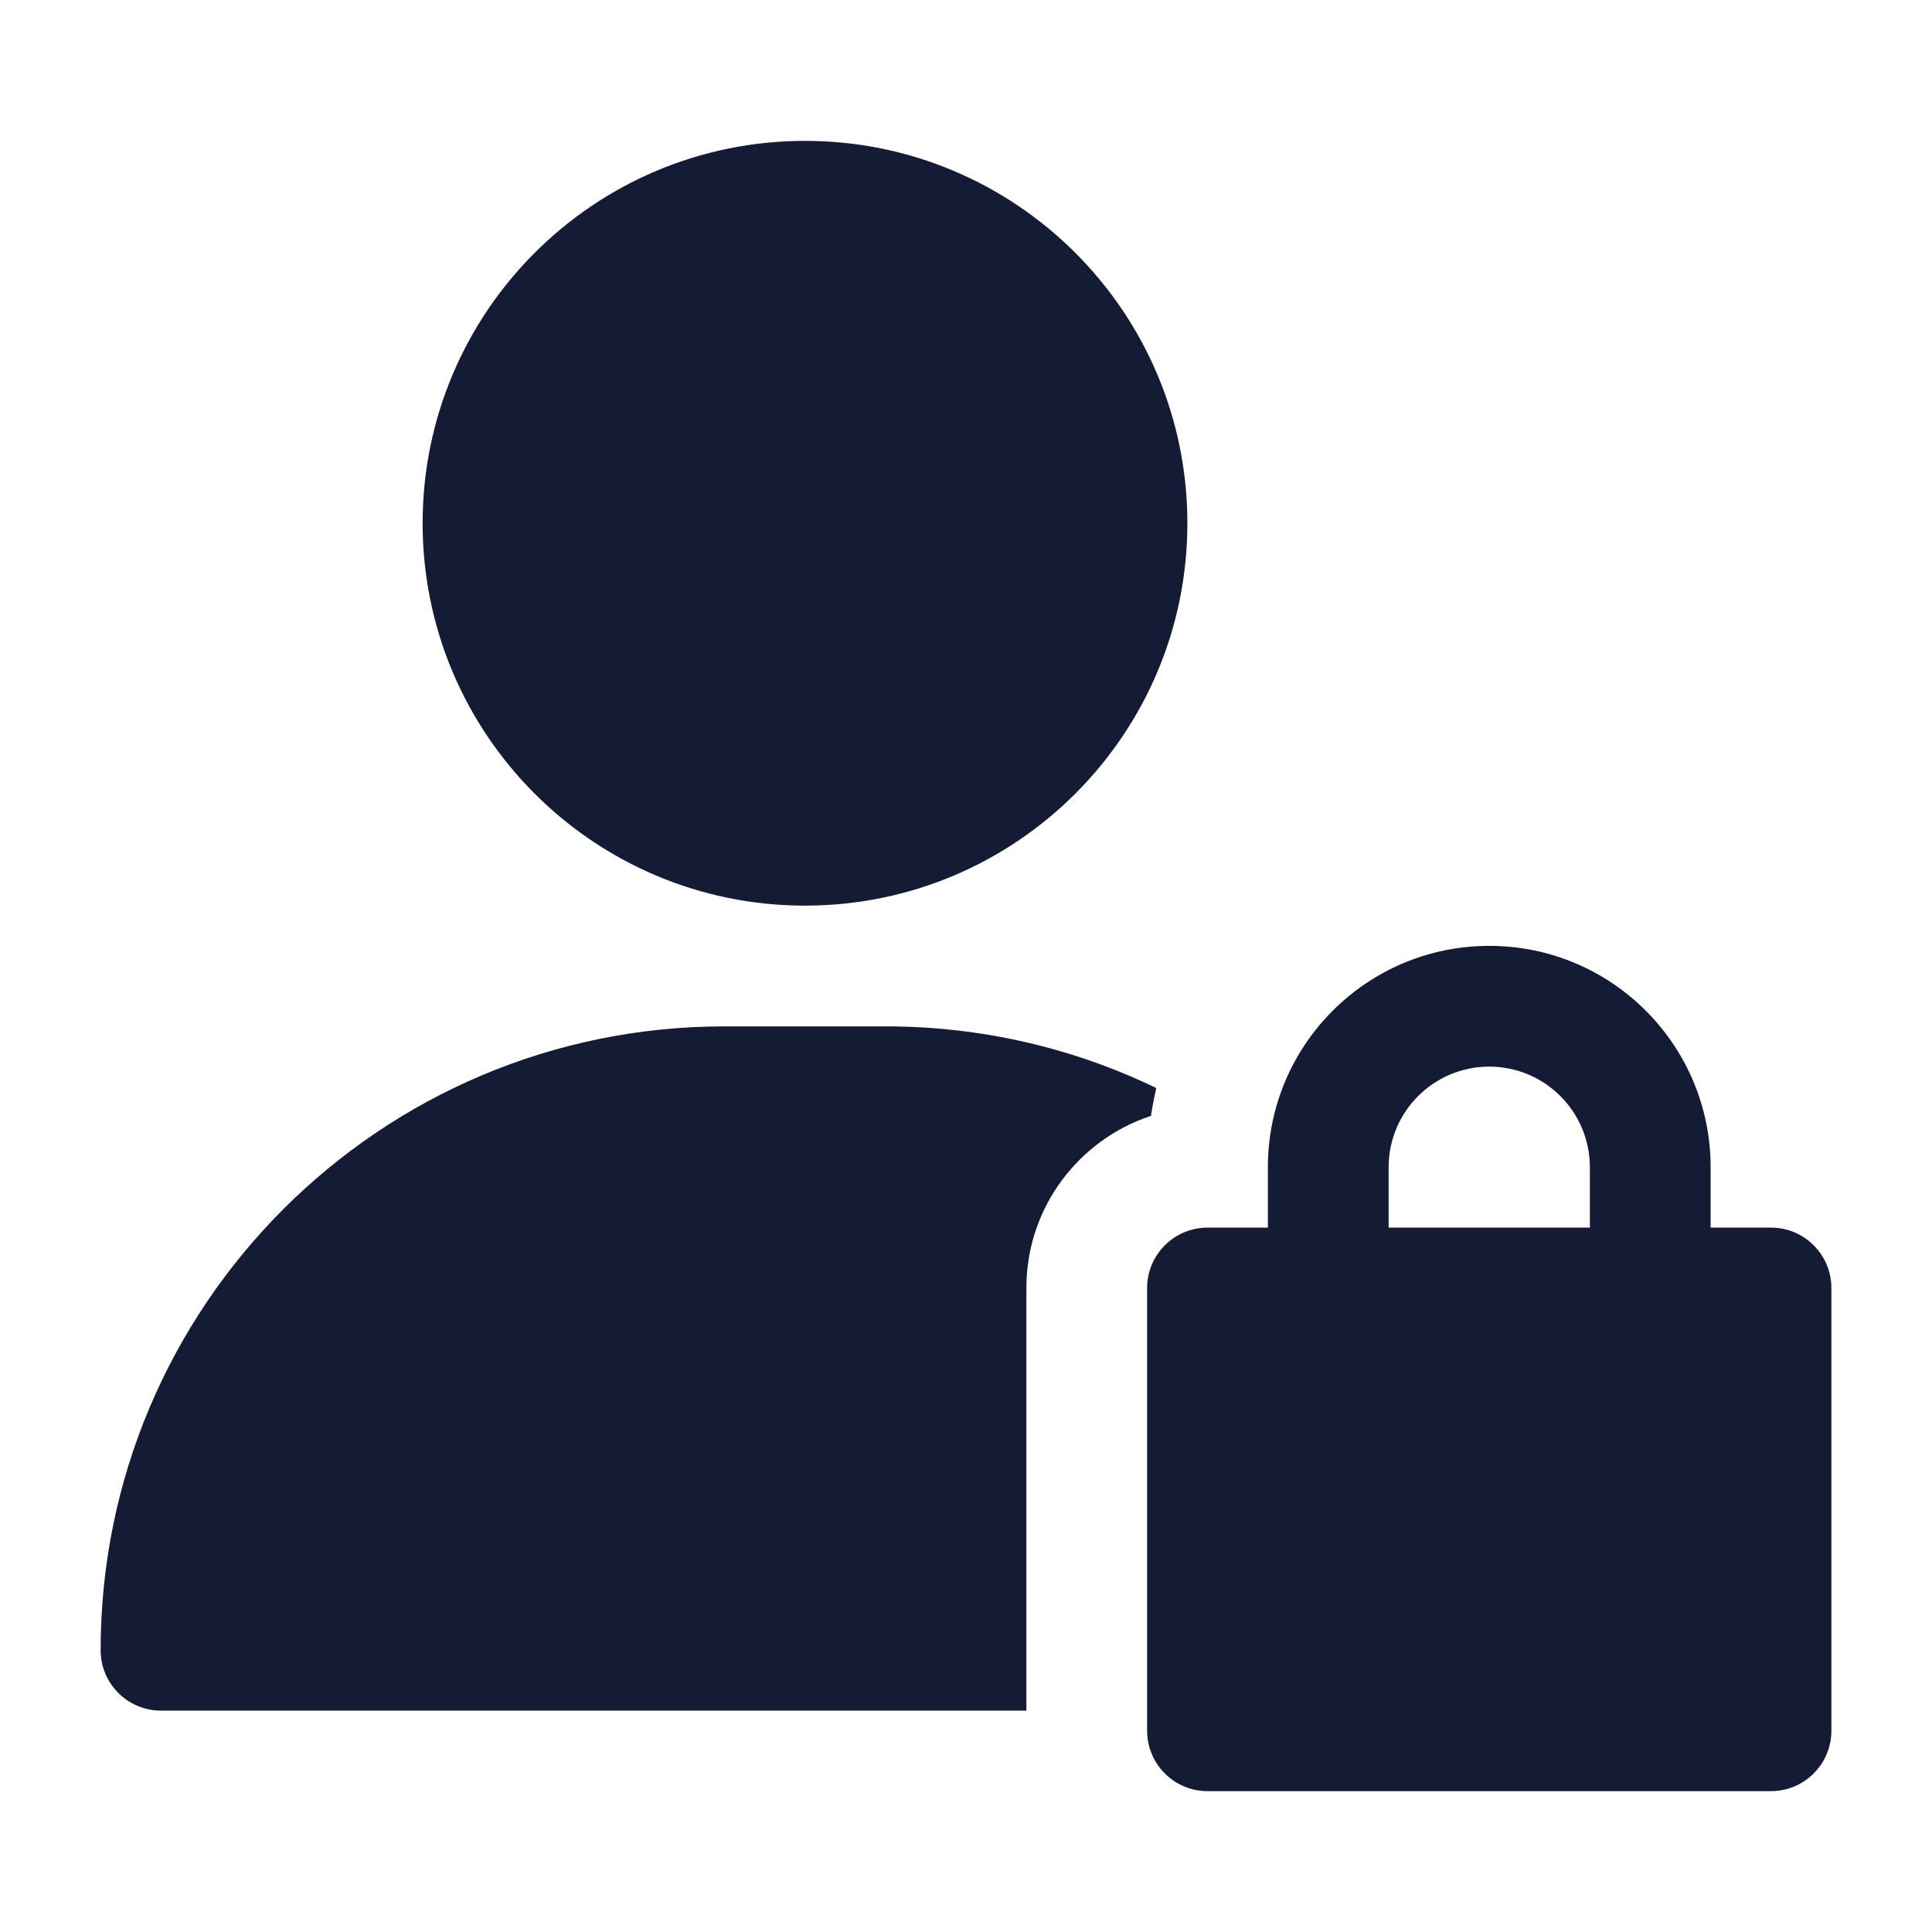
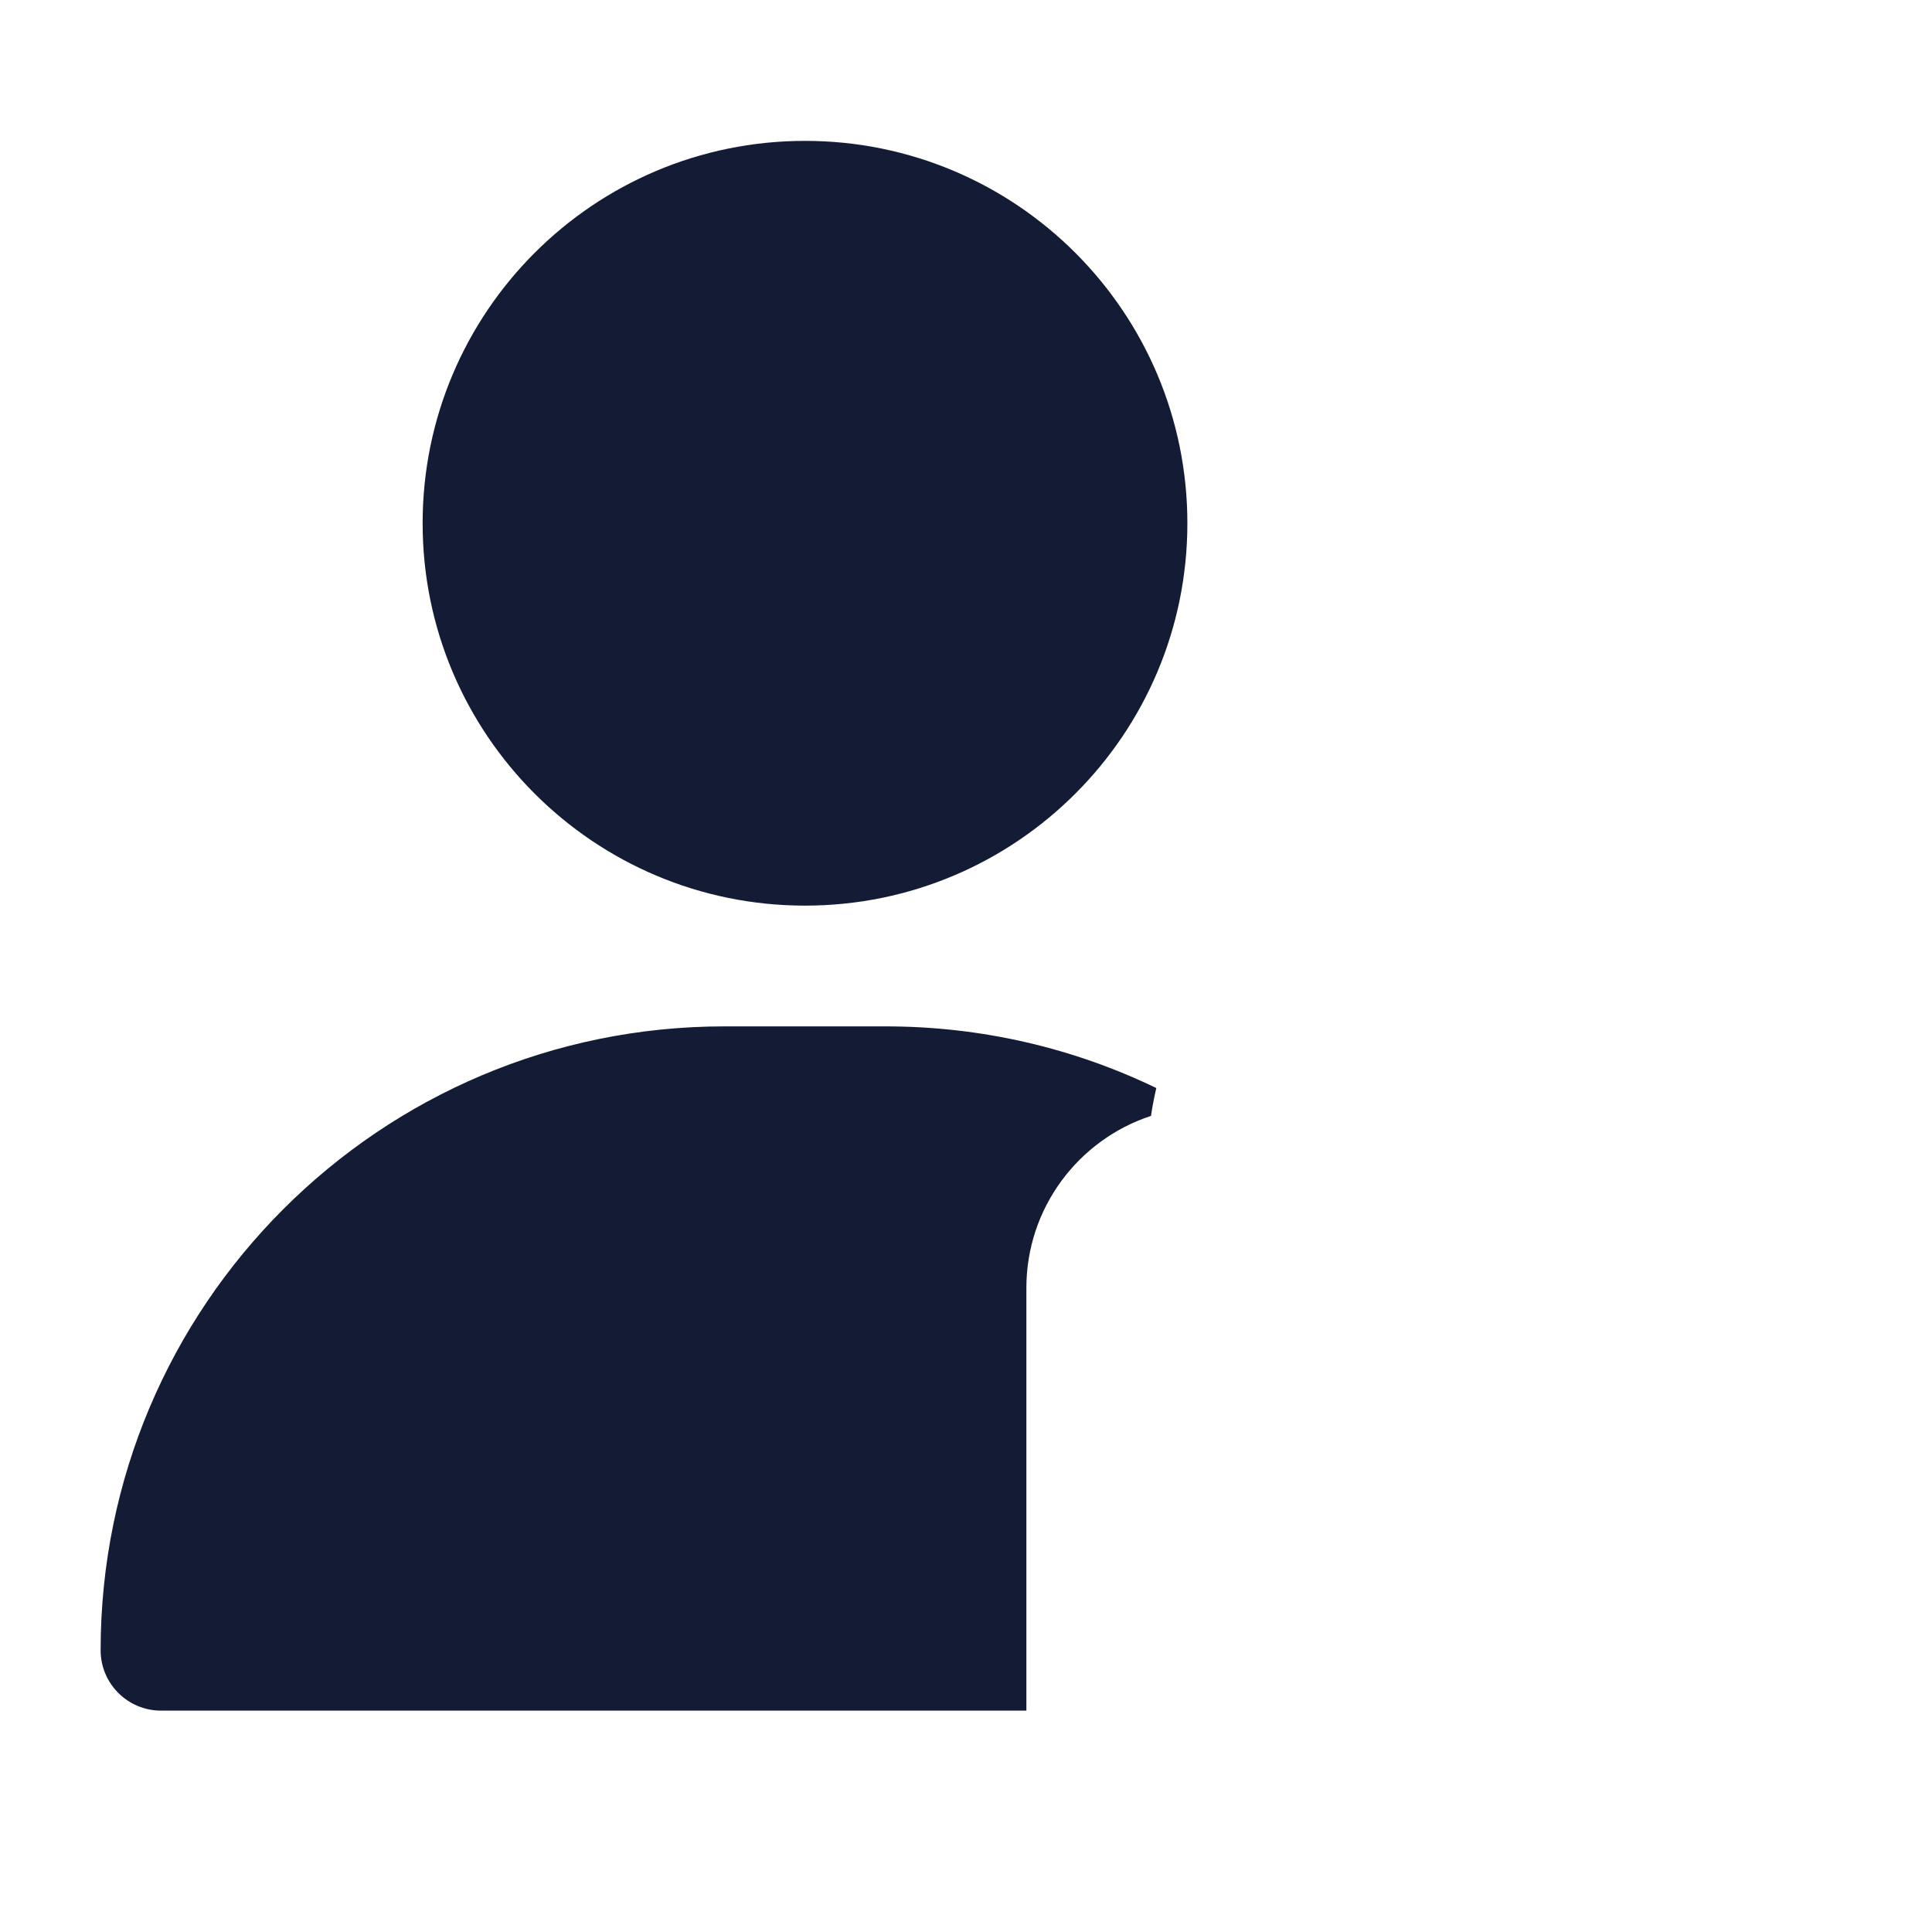
<svg xmlns="http://www.w3.org/2000/svg" width="24" height="24" viewBox="0 0 24 24" fill="none">
  <path fill-rule="evenodd" clip-rule="evenodd" d="M5.25 6.5C5.25 3.877 7.377 1.75 10 1.75C12.623 1.75 14.75 3.877 14.75 6.5C14.75 9.123 12.623 11.25 10 11.25C7.377 11.25 5.25 9.123 5.25 6.5Z" fill="#141B34" />
-   <path fill-rule="evenodd" clip-rule="evenodd" d="M18.5 13.25C17.81 13.25 17.25 13.81 17.25 14.5V15.25H19.75V14.5C19.75 13.81 19.19 13.25 18.5 13.25ZM21.25 15.25V14.5C21.25 12.981 20.019 11.75 18.5 11.75C16.981 11.75 15.75 12.981 15.75 14.5V15.25H15C14.586 15.25 14.25 15.586 14.25 16V21.5C14.25 21.914 14.586 22.25 15 22.25H22C22.414 22.25 22.75 21.914 22.75 21.5V16C22.75 15.586 22.414 15.25 22 15.25H21.25Z" fill="#141B34" />
  <path d="M14.364 13.516C14.338 13.63 14.315 13.745 14.298 13.862C13.399 14.157 12.75 15.003 12.75 16V21.25H2C1.586 21.25 1.25 20.914 1.25 20.5C1.25 16.22 4.72 12.75 9 12.75H11C12.206 12.75 13.347 13.025 14.364 13.516Z" fill="#141B34" />
</svg>